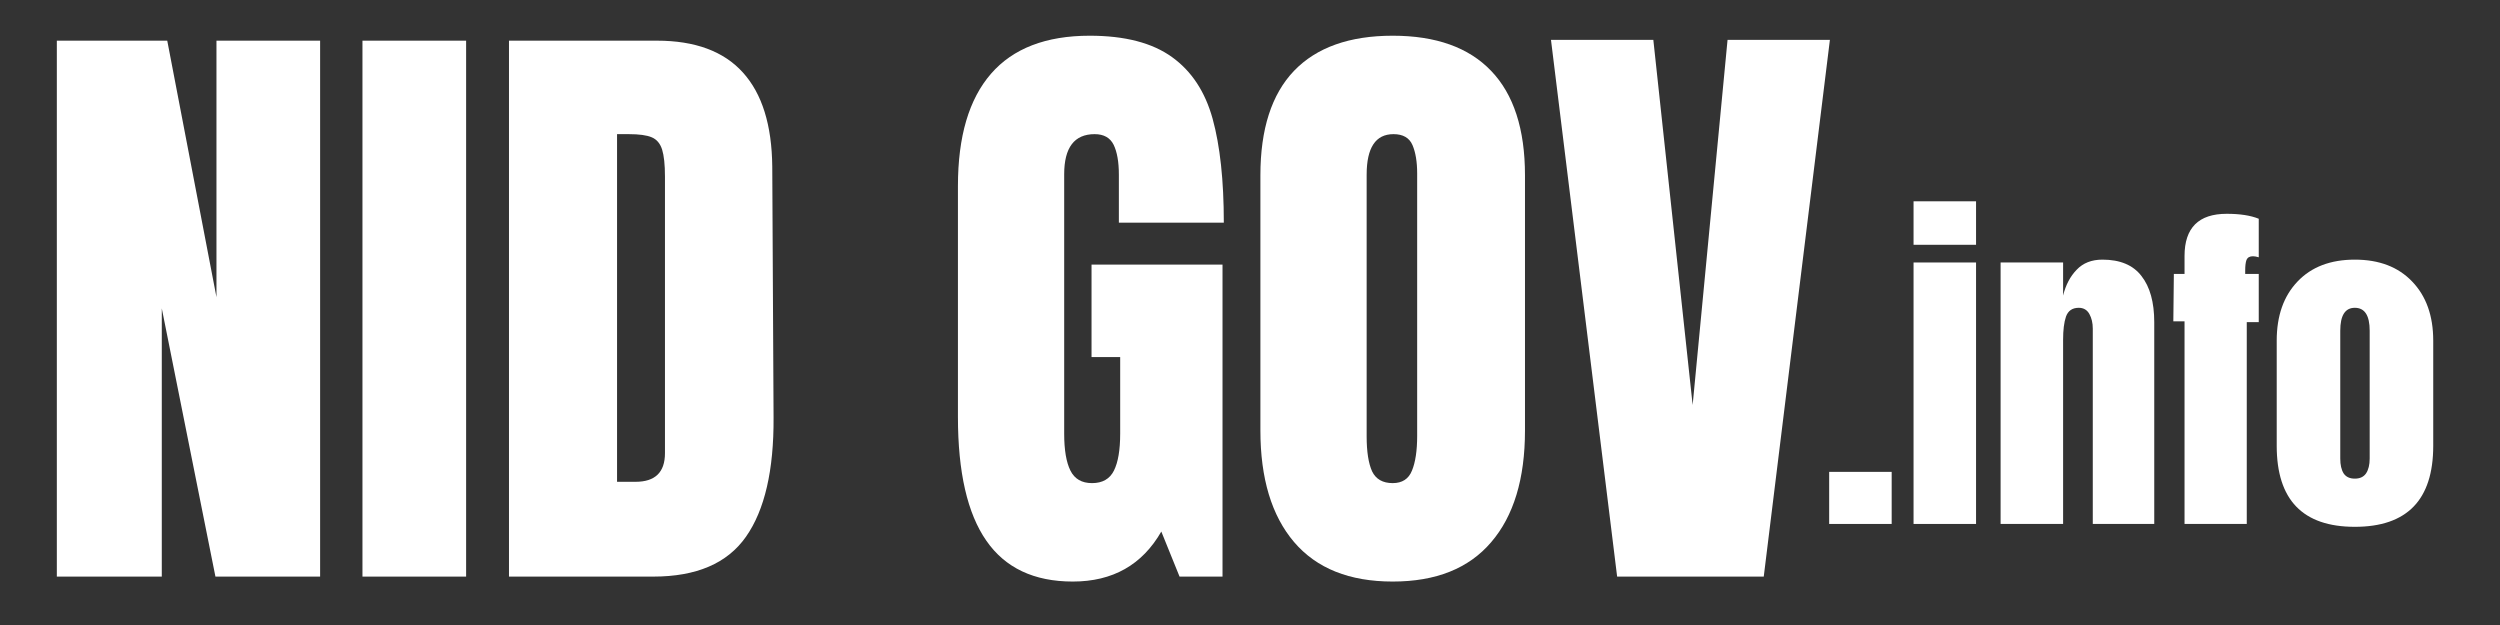
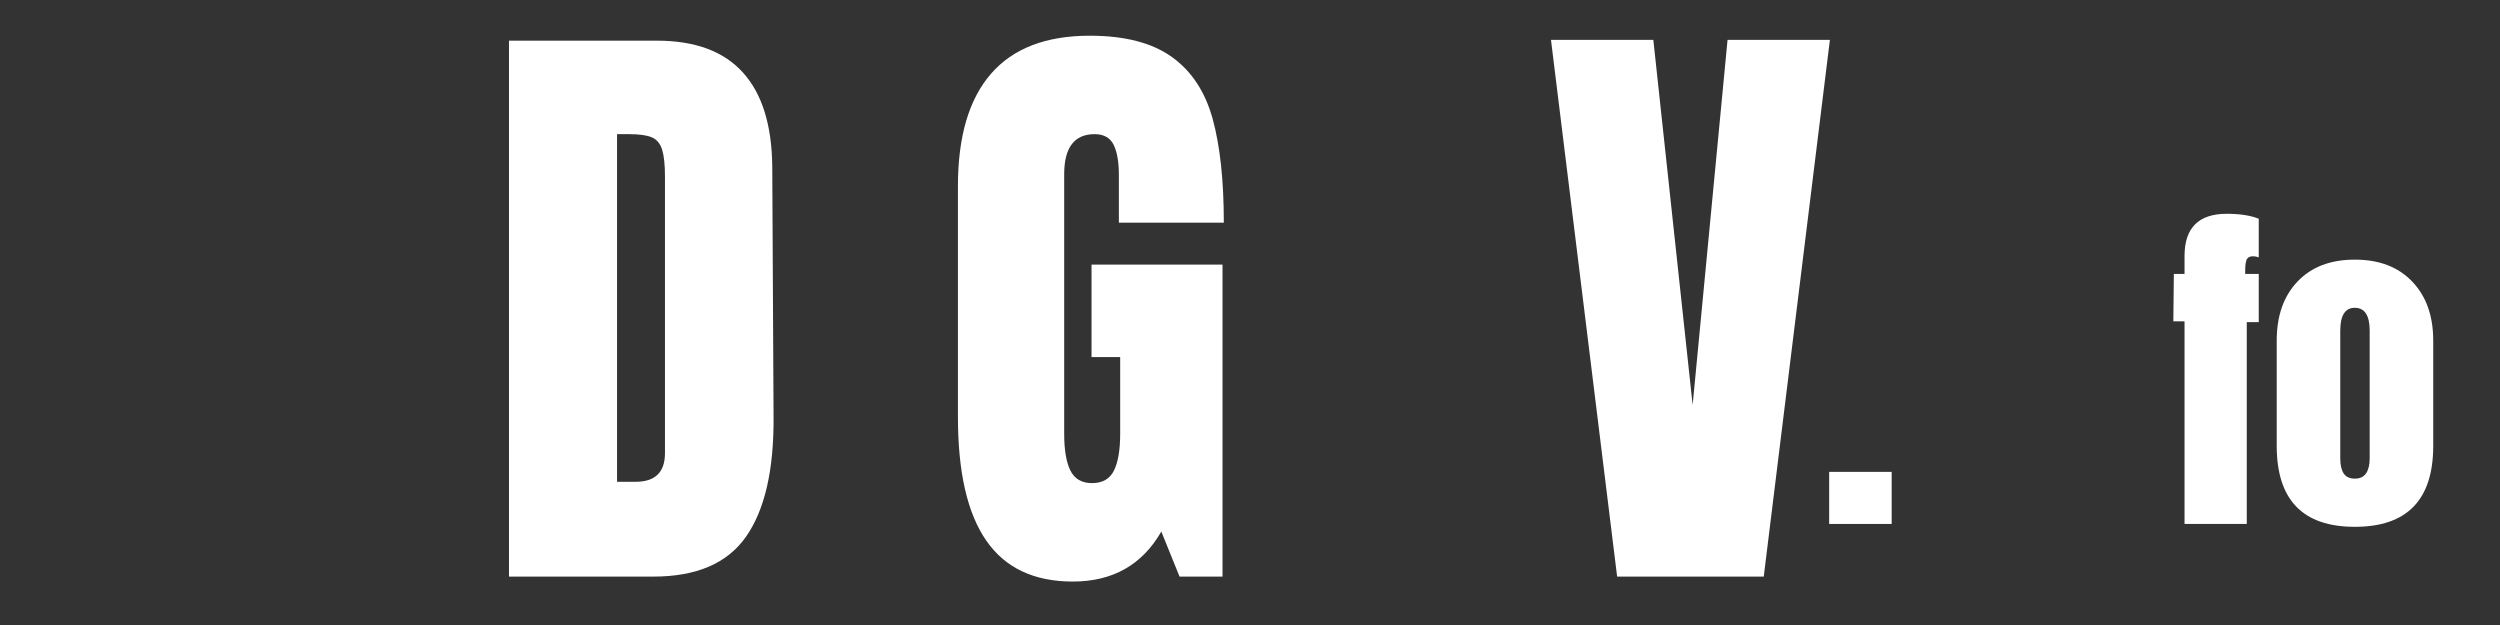
<svg xmlns="http://www.w3.org/2000/svg" width="200" zoomAndPan="magnify" viewBox="0 0 150 37.5" height="50" preserveAspectRatio="xMidYMid meet" version="1.0">
  <rect x="0" y="0" width="150" height="37.5" fill="#333333" stroke="none" />
  <defs>
    <g />
  </defs>
  <g fill="#ffffff" fill-opacity="1">
    <g transform="translate(1.988, 34.596)">
      <g>
-         <path d="M 1.422 0 L 1.422 -32.156 L 8.047 -32.156 L 11 -16.766 L 11 -32.156 L 17.219 -32.156 L 17.219 0 L 10.938 0 L 7.719 -16.094 L 7.719 0 Z M 1.422 0 " />
-       </g>
+         </g>
    </g>
  </g>
  <g fill="#ffffff" fill-opacity="1">
    <g transform="translate(20.623, 34.596)">
      <g>
-         <path d="M 1.125 0 L 1.125 -32.156 L 7.344 -32.156 L 7.344 0 Z M 1.125 0 " />
-       </g>
+         </g>
    </g>
  </g>
  <g fill="#ffffff" fill-opacity="1">
    <g transform="translate(29.117, 34.596)">
      <g>
        <path d="M 1.422 -32.156 L 10.297 -32.156 C 12.586 -32.156 14.305 -31.52 15.453 -30.25 C 16.609 -28.977 17.195 -27.094 17.219 -24.594 L 17.297 -9.547 C 17.316 -6.379 16.766 -3.992 15.641 -2.391 C 14.523 -0.797 12.672 0 10.078 0 L 1.422 0 Z M 9.016 -5.688 C 10.191 -5.688 10.781 -6.258 10.781 -7.406 L 10.781 -24 C 10.781 -24.719 10.723 -25.258 10.609 -25.625 C 10.492 -25.988 10.285 -26.234 9.984 -26.359 C 9.691 -26.484 9.234 -26.547 8.609 -26.547 L 7.906 -26.547 L 7.906 -5.688 Z M 9.016 -5.688 " />
      </g>
    </g>
  </g>
  <g fill="#ffffff" fill-opacity="1">
    <g transform="translate(47.564, 34.596)">
      <g />
    </g>
  </g>
  <g fill="#ffffff" fill-opacity="1">
    <g transform="translate(56.32, 34.596)">
      <g>
        <path d="M 8.047 0.297 C 5.723 0.297 3.992 -0.52 2.859 -2.156 C 1.723 -3.789 1.156 -6.266 1.156 -9.578 L 1.156 -23.438 C 1.156 -26.406 1.816 -28.648 3.141 -30.172 C 4.461 -31.691 6.438 -32.453 9.062 -32.453 C 11.176 -32.453 12.82 -32.023 14 -31.172 C 15.176 -30.328 15.988 -29.094 16.438 -27.469 C 16.883 -25.852 17.109 -23.773 17.109 -21.234 L 10.812 -21.234 L 10.812 -24.109 C 10.812 -24.879 10.707 -25.477 10.5 -25.906 C 10.289 -26.332 9.91 -26.547 9.359 -26.547 C 8.141 -26.547 7.531 -25.742 7.531 -24.141 L 7.531 -8.578 C 7.531 -7.598 7.656 -6.859 7.906 -6.359 C 8.156 -5.859 8.586 -5.609 9.203 -5.609 C 9.828 -5.609 10.266 -5.859 10.516 -6.359 C 10.766 -6.859 10.891 -7.598 10.891 -8.578 L 10.891 -13.172 L 9.172 -13.172 L 9.172 -18.719 L 17.031 -18.719 L 17.031 0 L 14.453 0 L 13.359 -2.703 C 12.211 -0.703 10.441 0.297 8.047 0.297 Z M 8.047 0.297 " />
      </g>
    </g>
  </g>
  <g fill="#ffffff" fill-opacity="1">
    <g transform="translate(74.468, 34.596)">
      <g>
-         <path d="M 9.094 0.297 C 6.5 0.297 4.523 -0.492 3.172 -2.078 C 1.828 -3.66 1.156 -5.891 1.156 -8.766 L 1.156 -24.078 C 1.156 -26.848 1.828 -28.938 3.172 -30.344 C 4.523 -31.75 6.5 -32.453 9.094 -32.453 C 11.688 -32.453 13.656 -31.75 15 -30.344 C 16.352 -28.938 17.031 -26.848 17.031 -24.078 L 17.031 -8.766 C 17.031 -5.867 16.352 -3.633 15 -2.062 C 13.656 -0.488 11.688 0.297 9.094 0.297 Z M 9.094 -5.609 C 9.664 -5.609 10.051 -5.859 10.25 -6.359 C 10.457 -6.859 10.562 -7.555 10.562 -8.453 L 10.562 -24.188 C 10.562 -24.883 10.469 -25.453 10.281 -25.891 C 10.094 -26.328 9.711 -26.547 9.141 -26.547 C 8.066 -26.547 7.531 -25.734 7.531 -24.109 L 7.531 -8.422 C 7.531 -7.492 7.641 -6.789 7.859 -6.312 C 8.086 -5.844 8.5 -5.609 9.094 -5.609 Z M 9.094 -5.609 " />
-       </g>
+         </g>
    </g>
  </g>
  <g fill="#ffffff" fill-opacity="1">
    <g transform="translate(92.653, 34.596)">
      <g>
        <path d="M 4.375 0 L 0.406 -32.203 L 6.547 -32.203 L 8.906 -10.297 L 11 -32.203 L 17.141 -32.203 L 13.172 0 Z M 4.375 0 " />
      </g>
    </g>
  </g>
  <g fill="#ffffff" fill-opacity="1">
    <g transform="translate(109.172, 31.437)">
      <g>
        <path d="M 0.578 0 L 0.578 -3.125 L 4.328 -3.125 L 4.328 0 Z M 0.578 0 " />
      </g>
    </g>
  </g>
  <g fill="#ffffff" fill-opacity="1">
    <g transform="translate(114.079, 31.437)">
      <g>
-         <path d="M 0.734 -16.75 L 0.734 -19.359 L 4.484 -19.359 L 4.484 -16.75 Z M 0.734 0 L 0.734 -15.688 L 4.484 -15.688 L 4.484 0 Z M 0.734 0 " />
-       </g>
+         </g>
    </g>
  </g>
  <g fill="#ffffff" fill-opacity="1">
    <g transform="translate(119.286, 31.437)">
      <g>
-         <path d="M 0.75 -15.688 L 4.5 -15.688 L 4.5 -13.703 C 4.656 -14.336 4.926 -14.852 5.312 -15.25 C 5.695 -15.656 6.211 -15.859 6.859 -15.859 C 7.922 -15.859 8.703 -15.531 9.203 -14.875 C 9.711 -14.227 9.969 -13.305 9.969 -12.109 L 9.969 0 L 6.281 0 L 6.281 -11.719 C 6.281 -12.062 6.211 -12.352 6.078 -12.594 C 5.941 -12.844 5.727 -12.969 5.438 -12.969 C 5.051 -12.969 4.797 -12.789 4.672 -12.438 C 4.555 -12.094 4.5 -11.629 4.5 -11.047 L 4.5 0 L 0.75 0 Z M 0.75 -15.688 " />
-       </g>
+         </g>
    </g>
  </g>
  <g fill="#ffffff" fill-opacity="1">
    <g transform="translate(129.978, 31.437)">
      <g>
        <path d="M 1.094 -12.156 L 0.422 -12.156 L 0.453 -15 L 1.094 -15 L 1.094 -16.078 C 1.094 -17.766 1.938 -18.609 3.625 -18.609 C 4.426 -18.609 5.066 -18.508 5.547 -18.312 L 5.547 -16 C 5.41 -16.039 5.297 -16.062 5.203 -16.062 C 5.004 -16.062 4.875 -15.988 4.812 -15.844 C 4.758 -15.695 4.734 -15.484 4.734 -15.203 L 4.734 -15 L 5.547 -15 L 5.547 -12.109 L 4.828 -12.109 L 4.828 0 L 1.094 0 Z M 1.094 -12.156 " />
      </g>
    </g>
  </g>
  <g fill="#ffffff" fill-opacity="1">
    <g transform="translate(135.978, 31.437)">
      <g>
        <path d="M 5.312 0.172 C 2.188 0.172 0.625 -1.445 0.625 -4.688 L 0.625 -11 C 0.625 -12.488 1.039 -13.672 1.875 -14.547 C 2.707 -15.422 3.852 -15.859 5.312 -15.859 C 6.77 -15.859 7.914 -15.422 8.75 -14.547 C 9.594 -13.672 10.016 -12.488 10.016 -11 L 10.016 -4.688 C 10.016 -1.445 8.445 0.172 5.312 0.172 Z M 5.312 -2.719 C 5.613 -2.719 5.836 -2.82 5.984 -3.031 C 6.129 -3.25 6.203 -3.547 6.203 -3.922 L 6.203 -11.594 C 6.203 -12.508 5.906 -12.969 5.312 -12.969 C 4.727 -12.969 4.438 -12.508 4.438 -11.594 L 4.438 -3.922 C 4.438 -3.547 4.504 -3.25 4.641 -3.031 C 4.785 -2.82 5.008 -2.719 5.312 -2.719 Z M 5.312 -2.719 " />
      </g>
    </g>
  </g>
</svg>